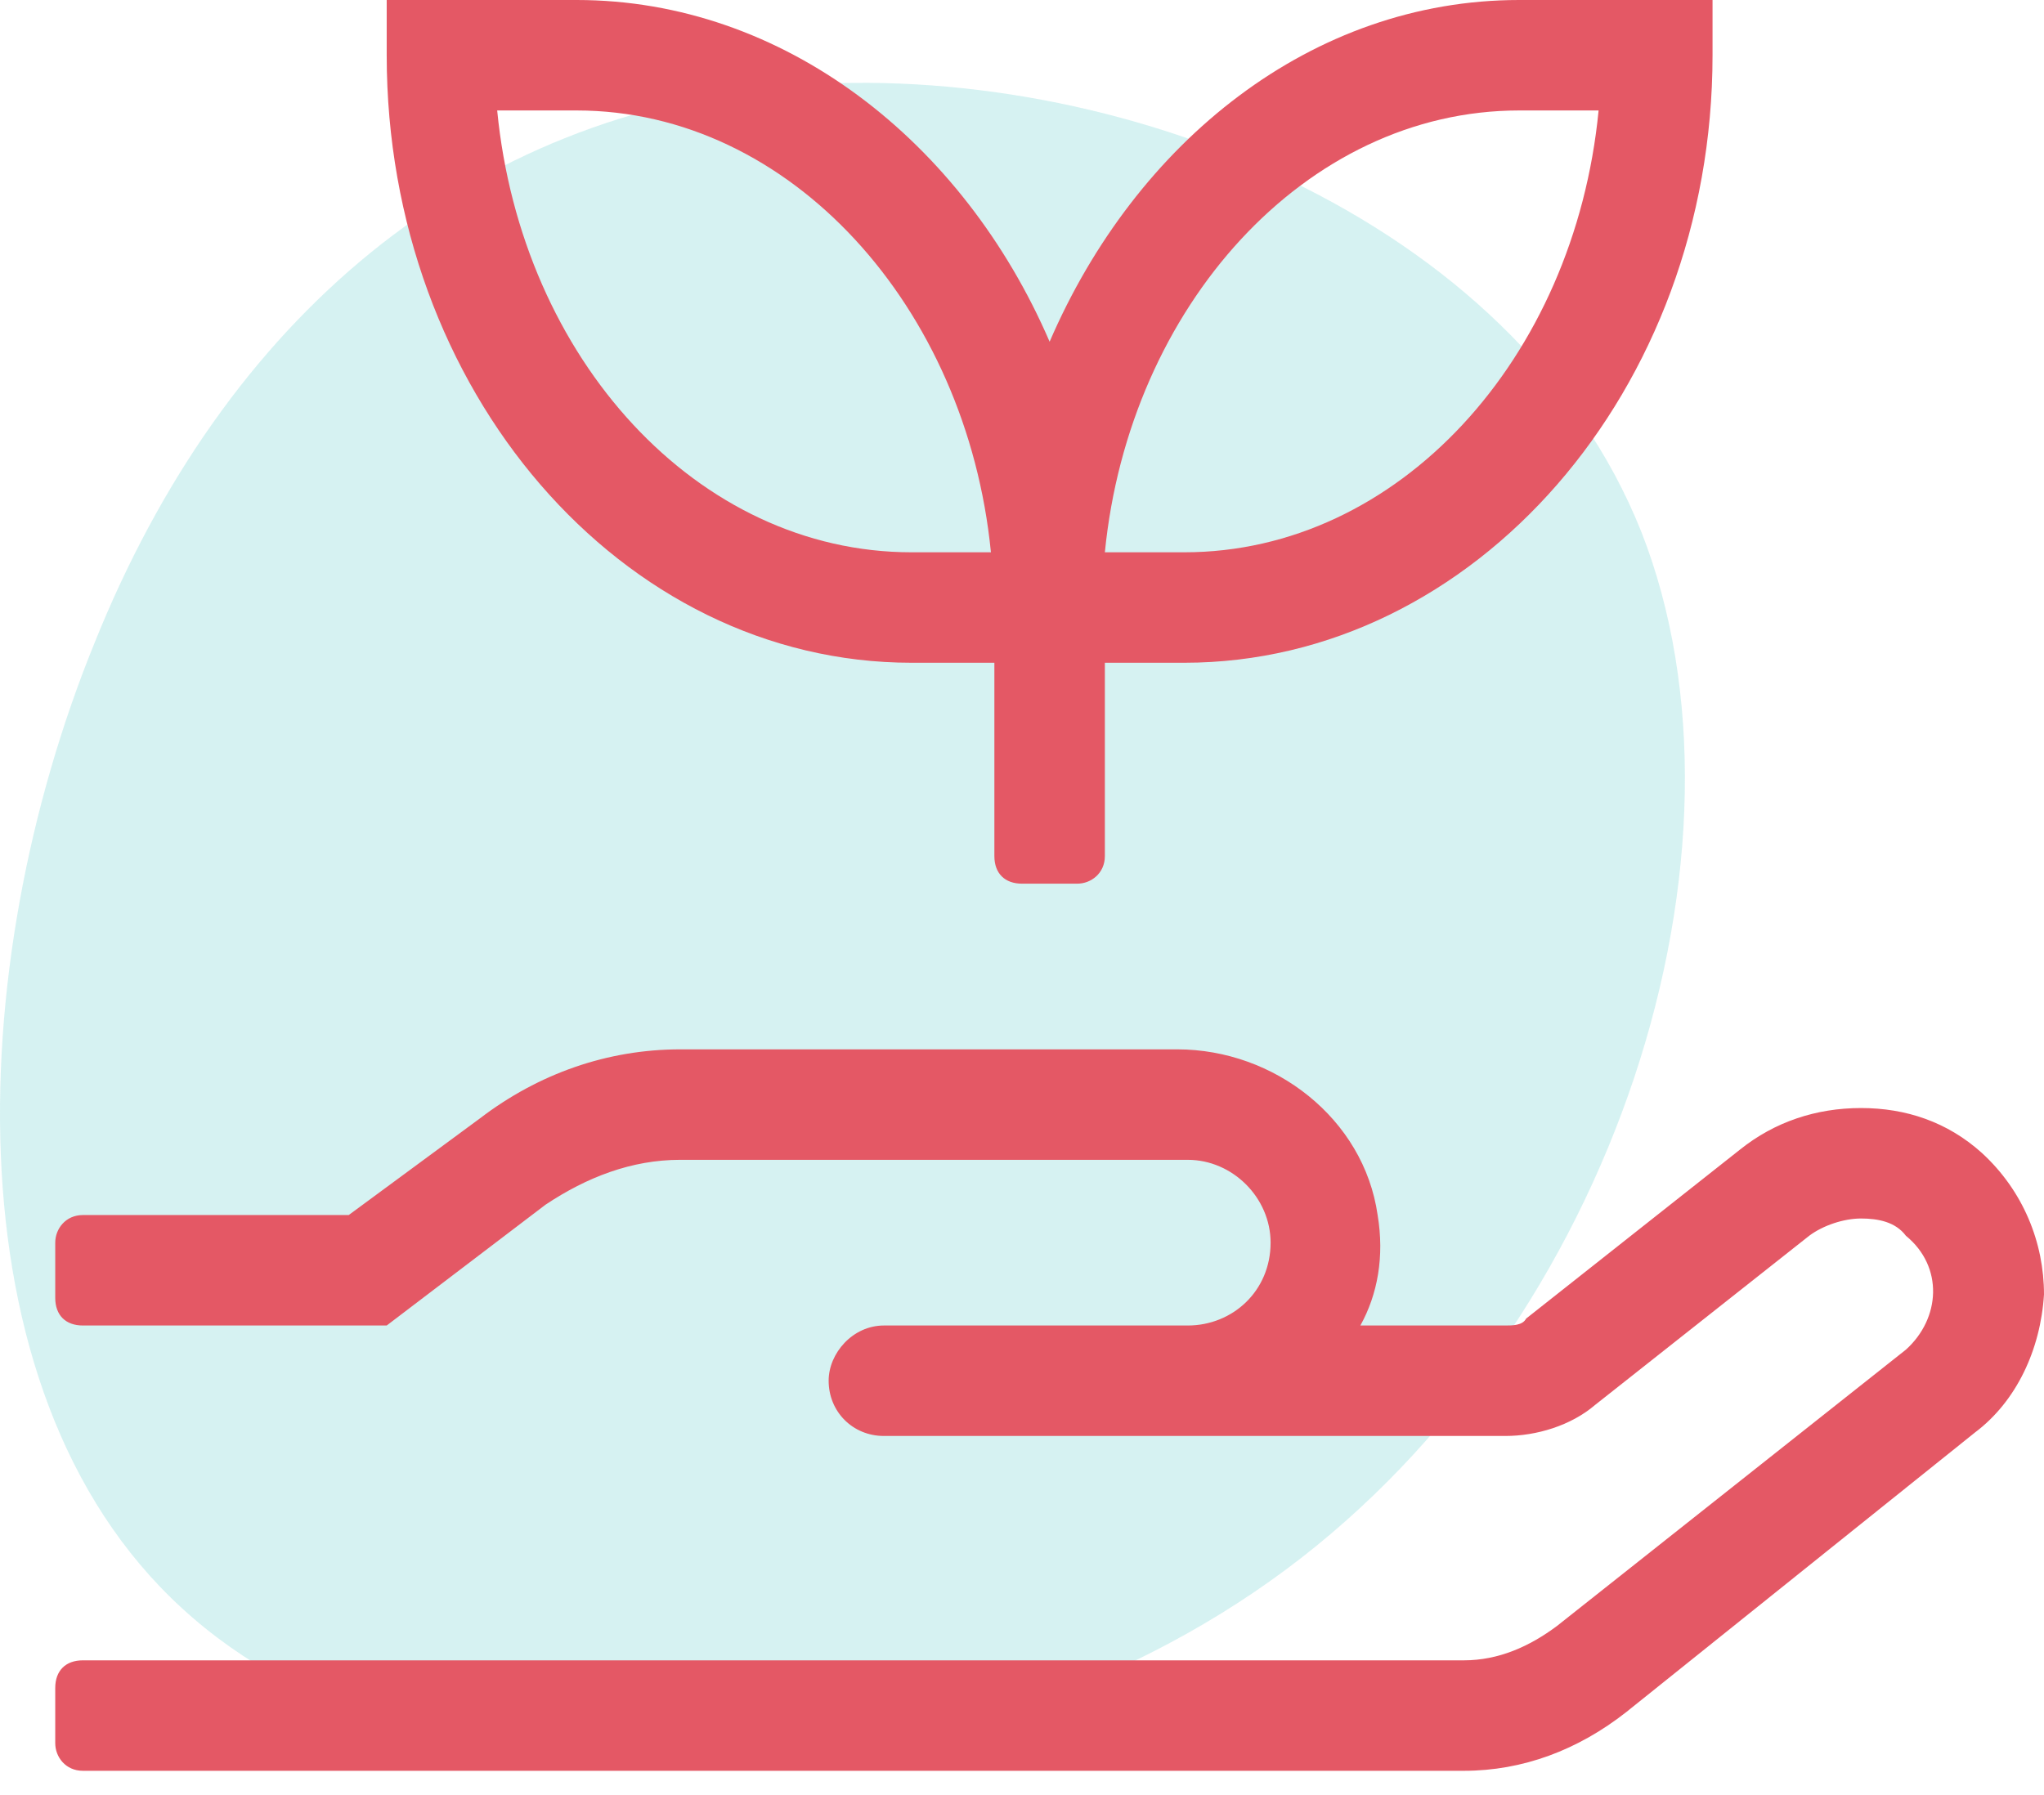
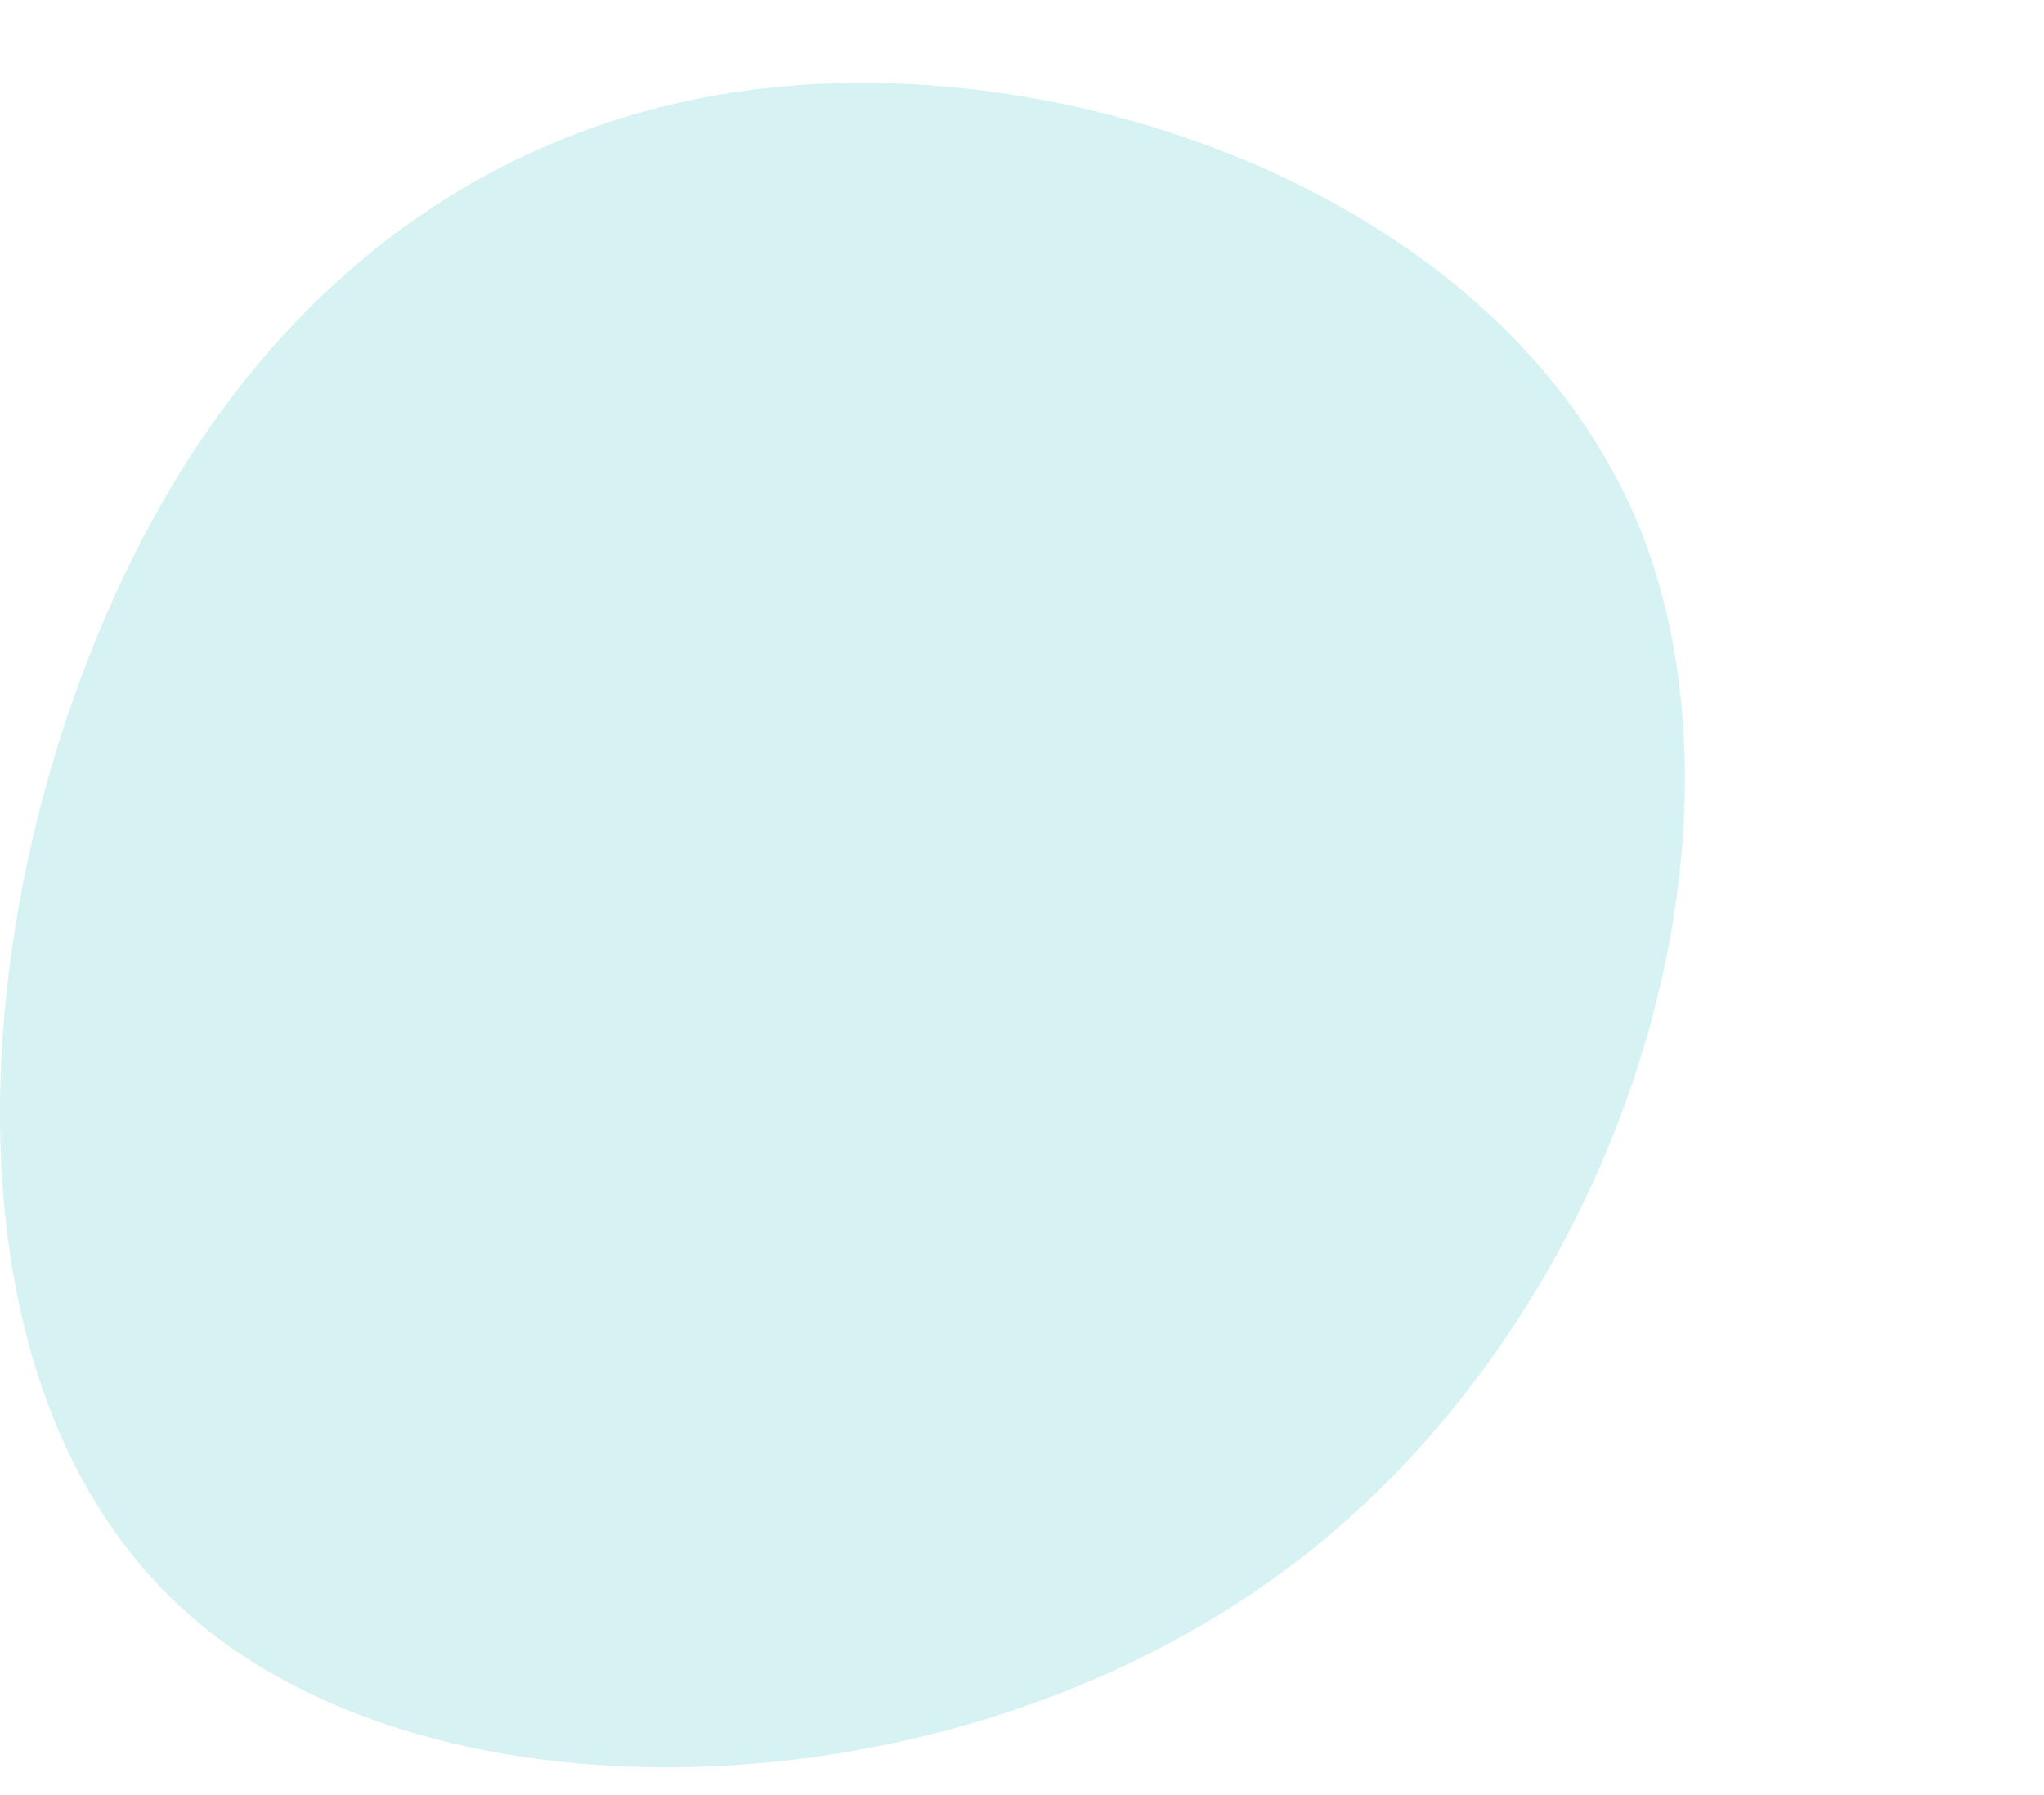
<svg xmlns="http://www.w3.org/2000/svg" width="74" height="65" viewBox="0 0 74 65" fill="none">
  <path d="M59.418 19.249C63.931 30.726 58.526 47.967 46.524 56.861C34.472 65.804 15.924 66.301 6.996 58.6C-1.98 50.898 -1.336 34.95 3.426 23.274C8.137 11.548 16.965 4.045 28.669 3.101C40.324 2.157 54.856 7.822 59.418 19.249Z" fill="#99DEDF" fill-opacity="0.4" />
-   <path d="M33 24H36V31C36 31.625 36.375 32 37 32H39C39.5 32 40 31.625 40 31V24H42.875C53.375 24 62 14.125 62 2V0H55C47.5 0 41.125 5.125 38 12.375C34.875 5.125 28.375 0 20.875 0H14V2C14 14.125 22.5 24 33 24ZM55 4H57.875C57 13 50.625 20 42.875 20H40C40.875 11.125 47.25 4 55 4ZM20.875 4C28.625 4 35 11.125 35.875 20H33C25.25 20 18.875 13 18 4H20.875ZM71.75 41.75C70.5 40.625 69 40.125 67.375 40.125C65.75 40.125 64.25 40.625 63 41.625L55.25 47.75C55.125 48 54.75 48 54.5 48H49.25C49.875 46.875 50.125 45.5 49.875 44C49.375 40.5 46.125 38 42.625 38H24.625C22 38 19.5 38.875 17.375 40.5L12.625 44H3C2.375 44 2 44.5 2 45V47C2 47.625 2.375 48 3 48H14L19.75 43.625C21.25 42.625 22.875 42 24.625 42H43C44.625 42 46 43.375 46 45C46 46.75 44.625 48 43 48H32C30.875 48 30 49 30 50C30 51.125 30.875 52 32 52H54.5C55.625 52 56.875 51.625 57.75 50.875L65.5 44.75C66 44.375 66.75 44.125 67.375 44.125C68 44.125 68.625 44.25 69 44.75C70.375 45.875 70.25 47.75 69 48.875L56.375 58.875C55.375 59.625 54.25 60.125 53 60.125H3C2.375 60.125 2 60.5 2 61.125V63.125C2 63.625 2.375 64.125 3 64.125H53C55.125 64.125 57.125 63.375 58.875 62L71.5 51.875C73 50.75 73.875 48.875 74 46.875C74 45 73.25 43.125 71.75 41.75Z" fill="#E45865" />
</svg>